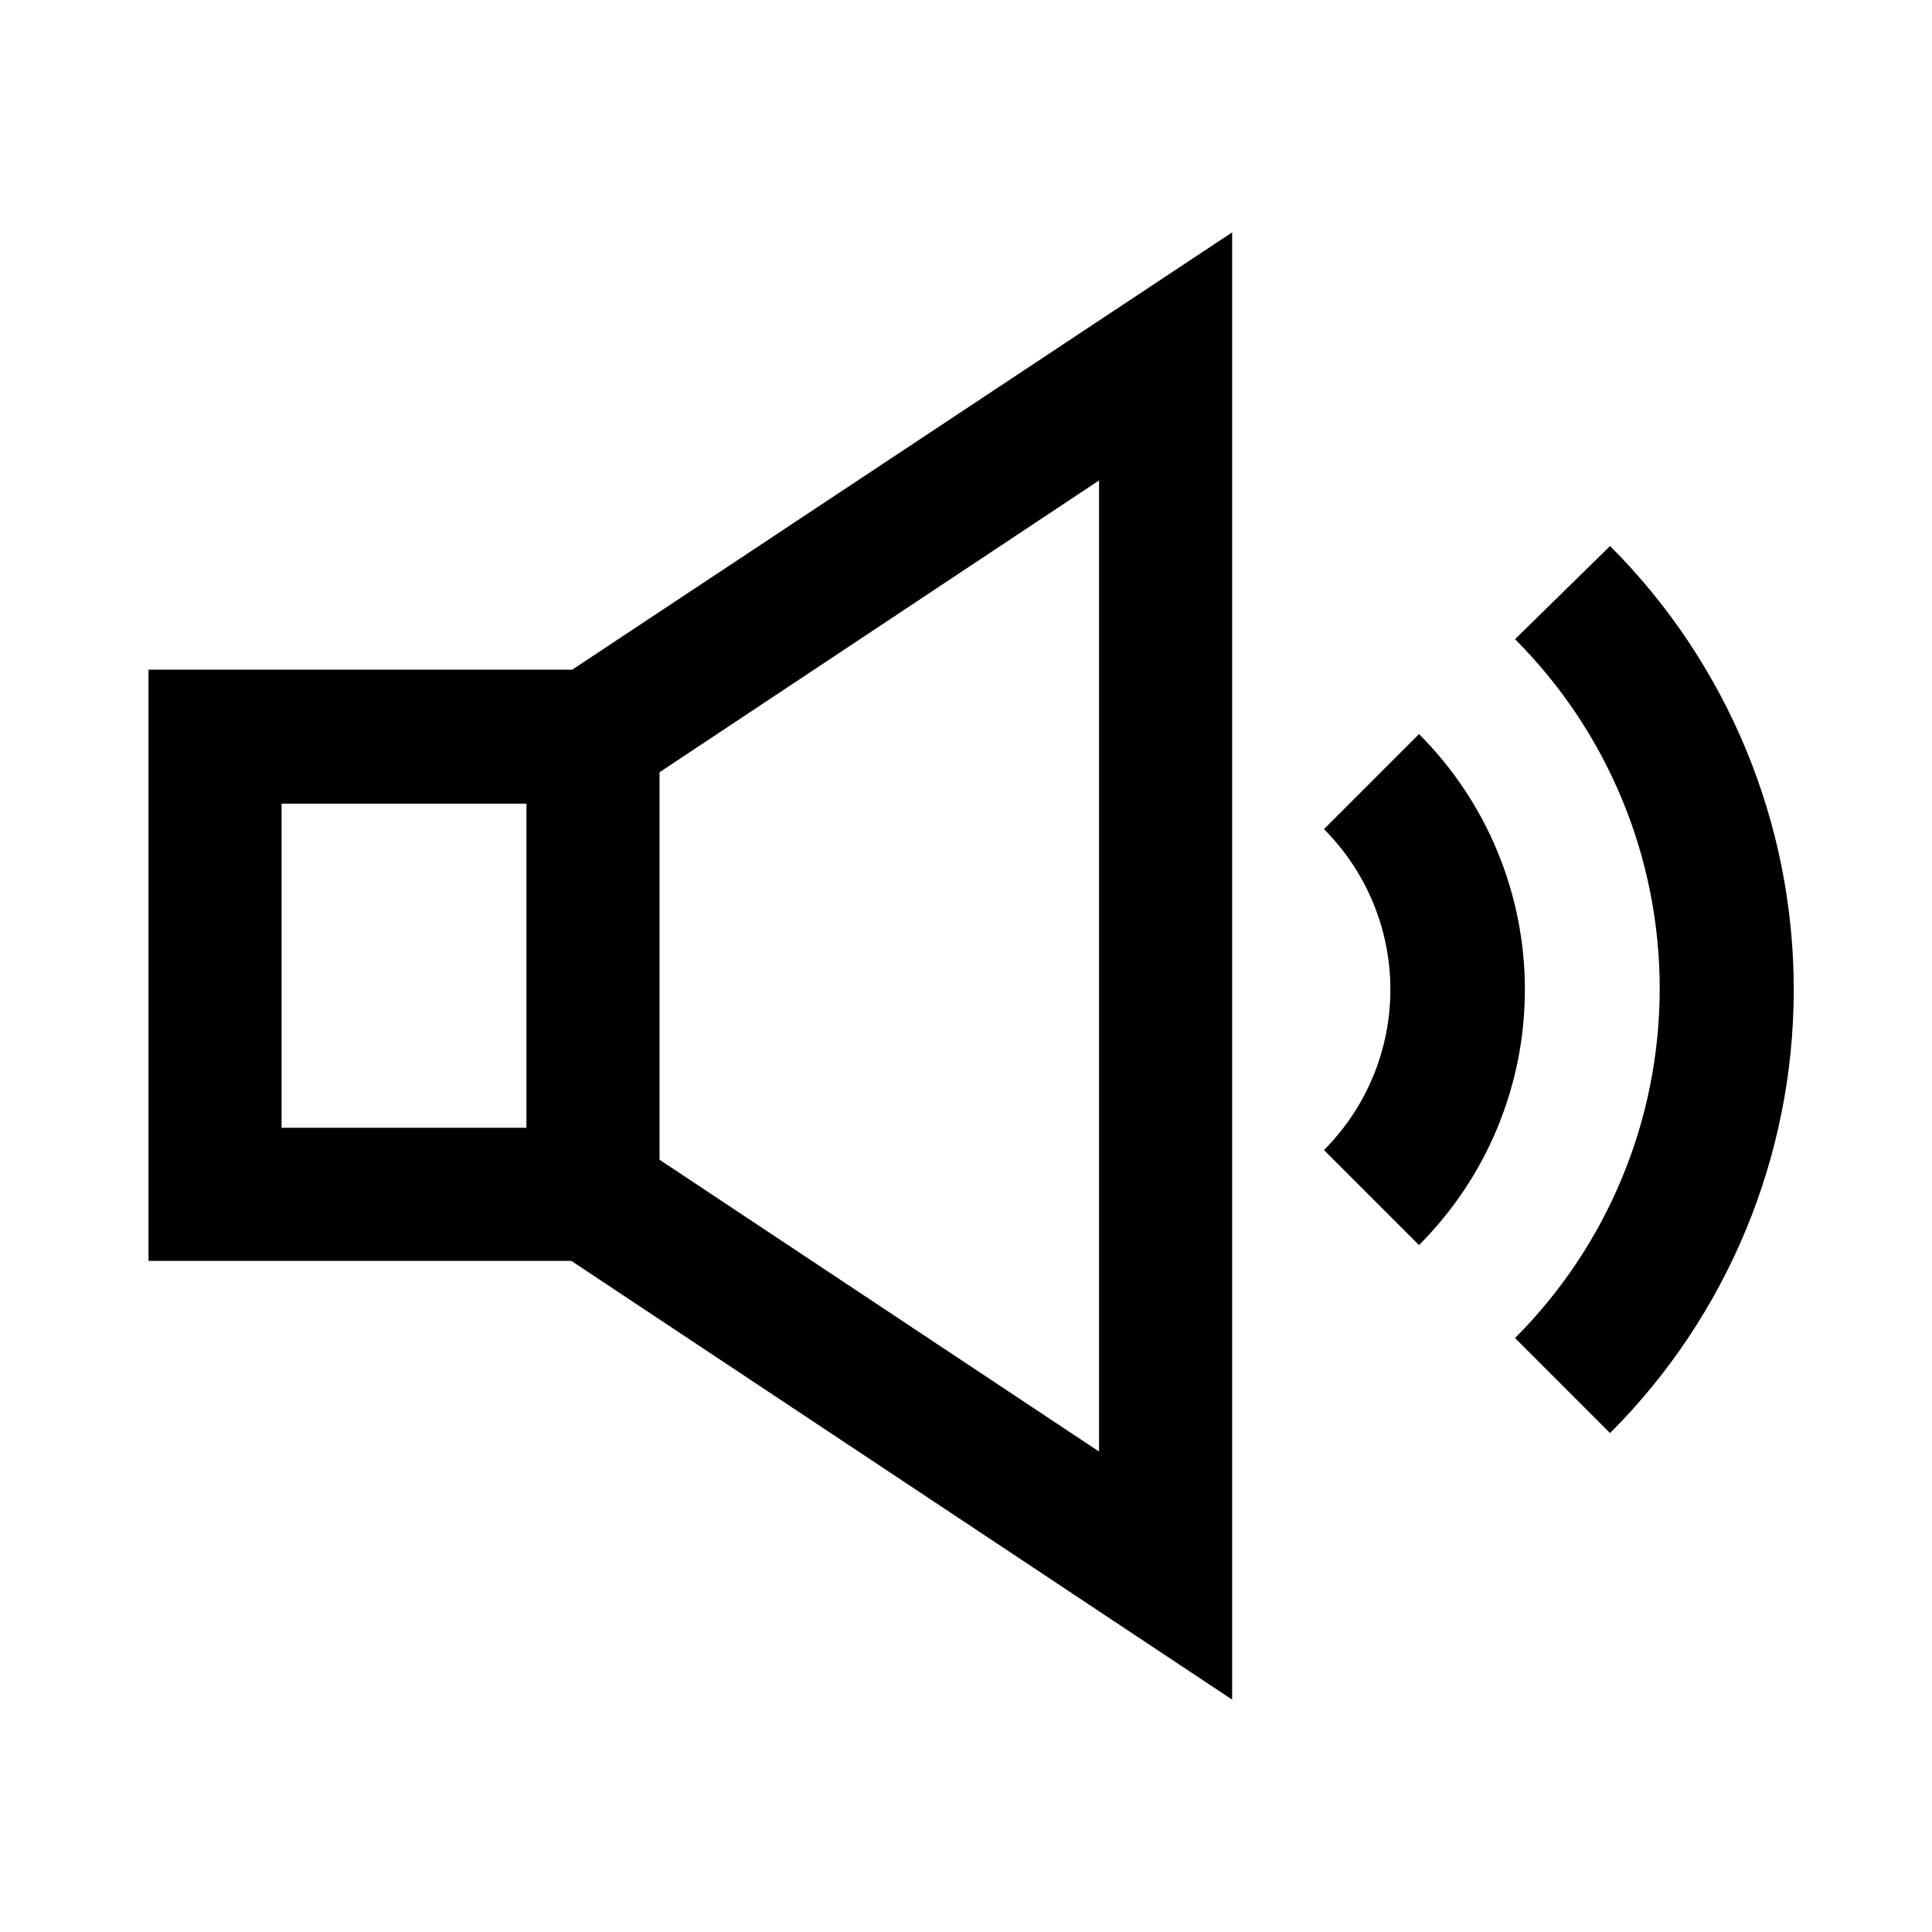
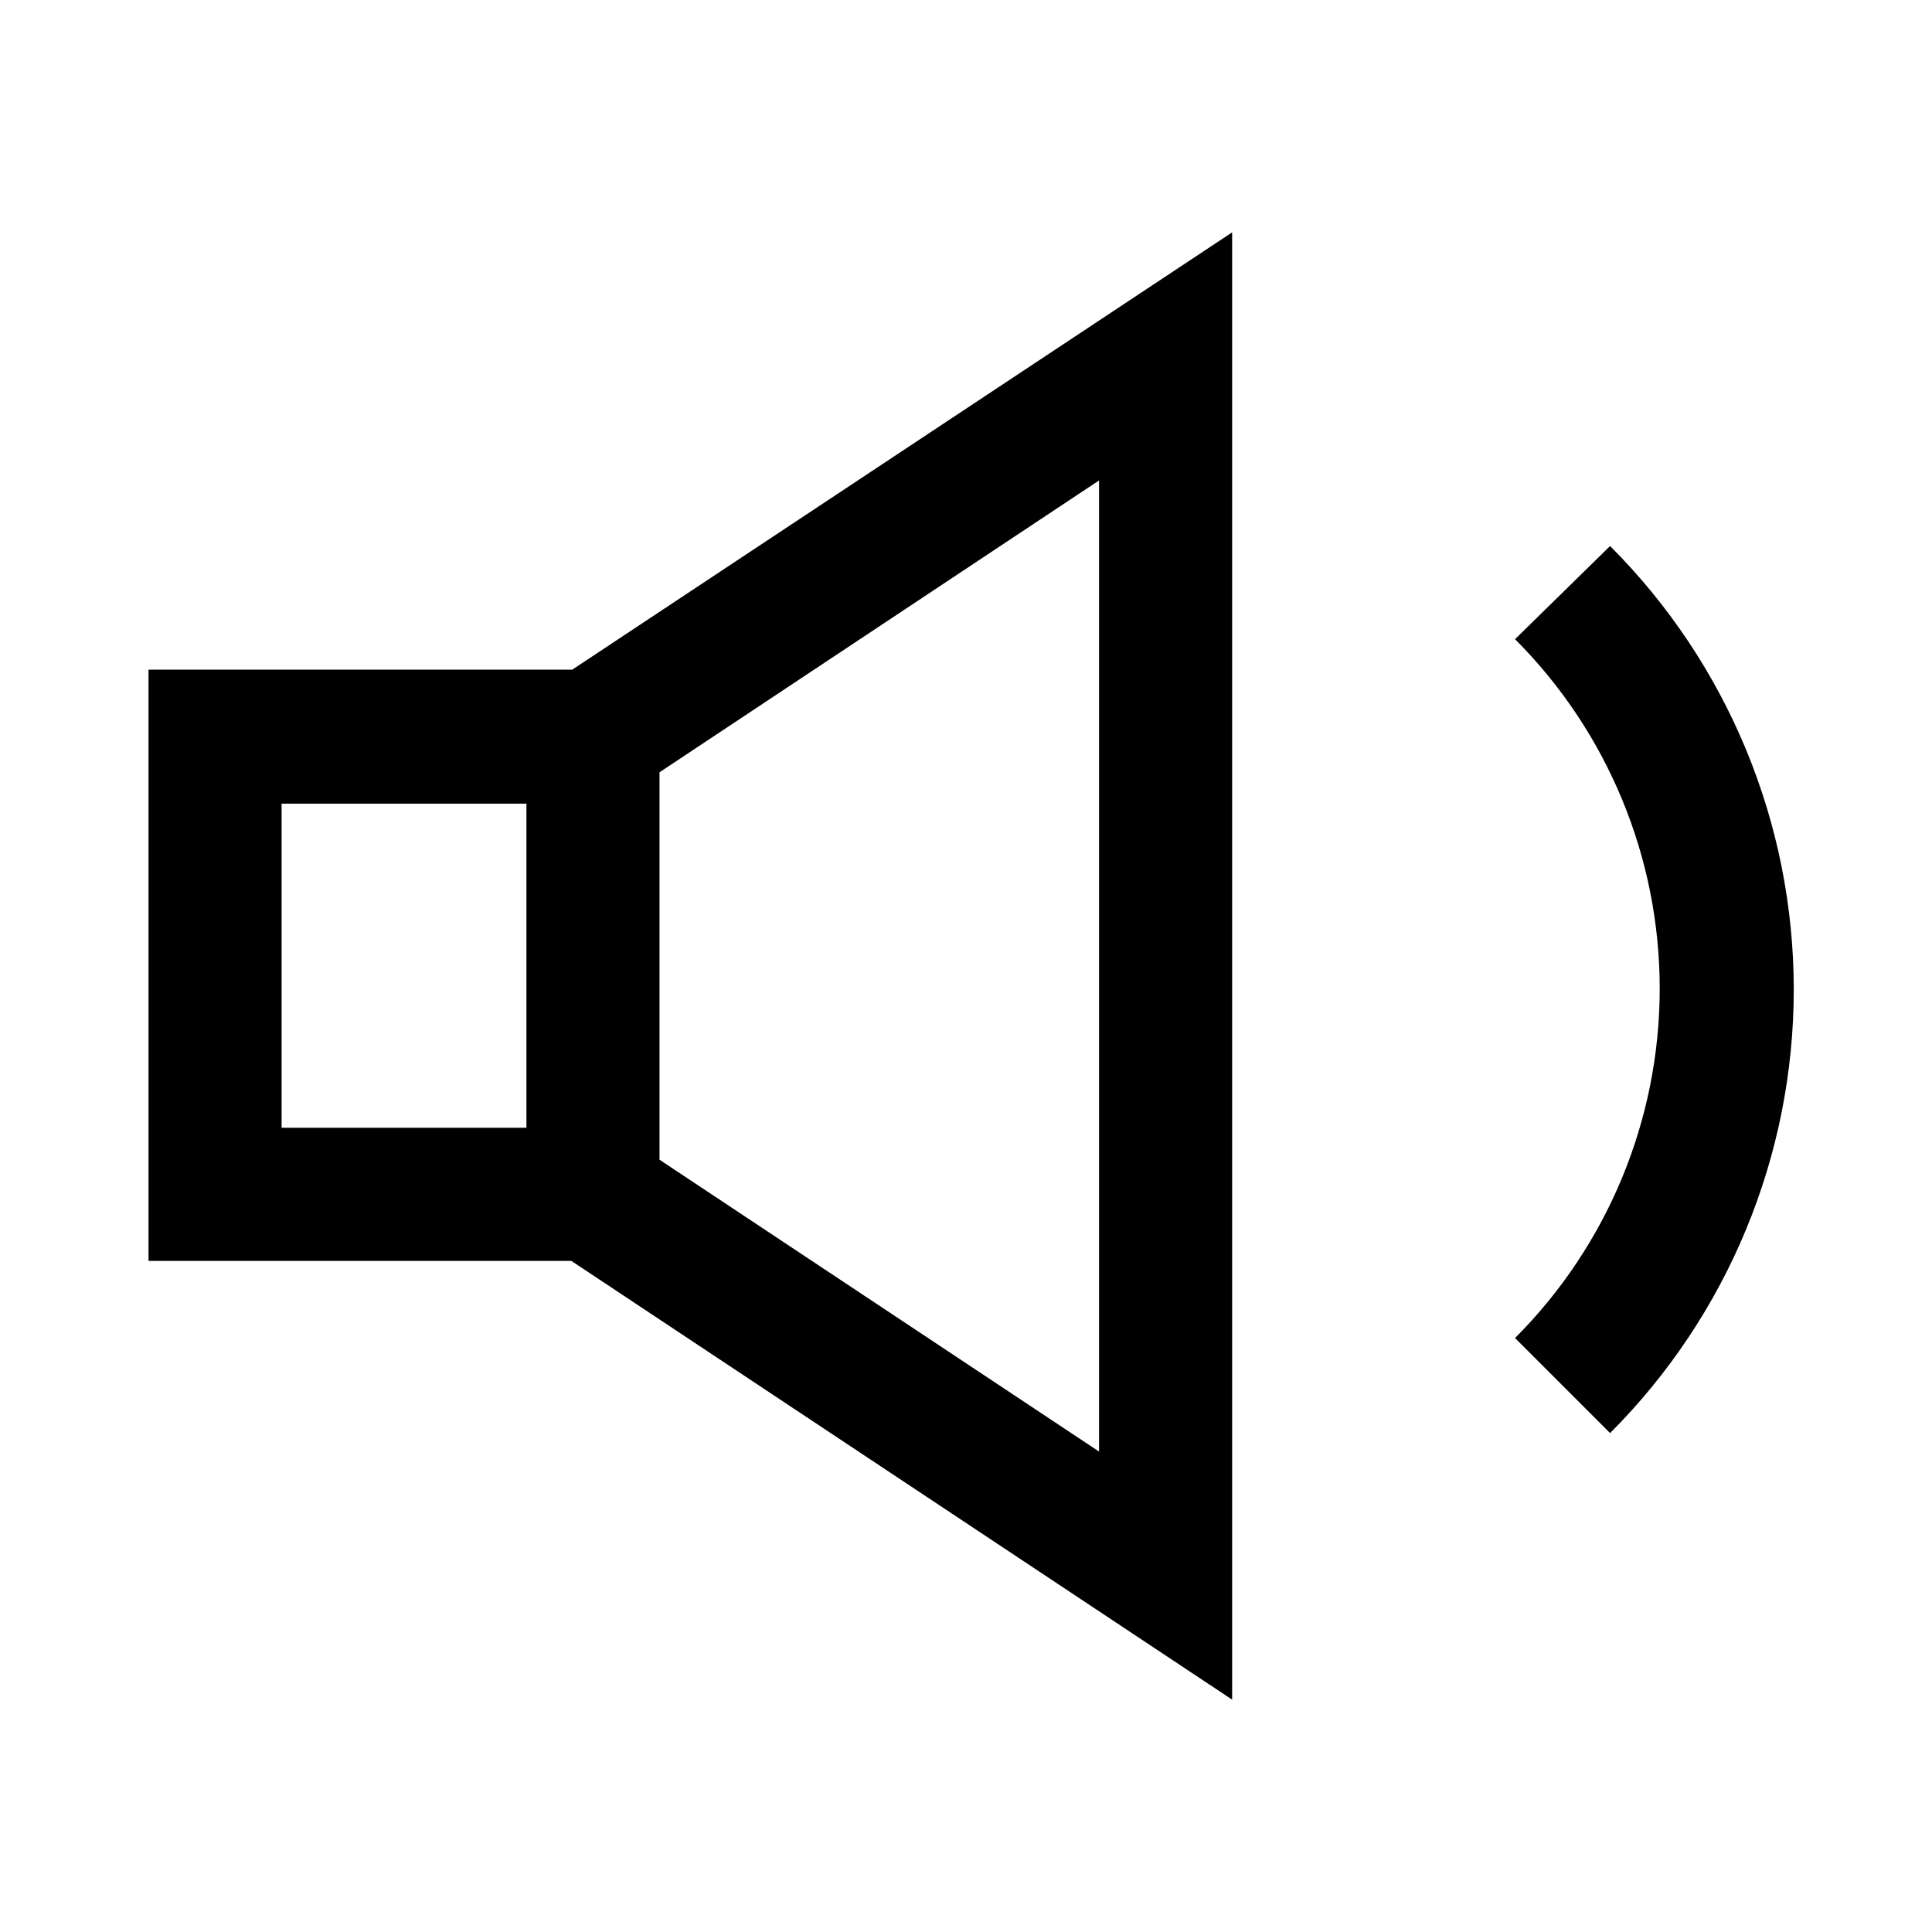
<svg xmlns="http://www.w3.org/2000/svg" fill="#000000" width="800px" height="800px" version="1.1" viewBox="144 144 512 512">
  <g>
    <path d="m470.53 594.42v-388.84l-174.87 115.88h-112.3v156.69h112.05zm-151.75-245.76 116.48-77.336v257.35l-116.48-77.336zm-35.266 94.211h-64.891v-85.898h64.891z" />
-     <path d="m520.05 338.54-25.191 25.191 0.004-0.004c11.27 11.281 17.602 26.574 17.602 42.523 0 15.945-6.332 31.242-17.602 42.52l25.191 25.191h-0.004c17.969-17.953 28.062-42.312 28.062-67.711 0-25.398-10.094-49.758-28.062-67.711z" />
-     <path d="m545.5 313.39c24.551 24.562 38.34 57.871 38.34 92.598 0 34.73-13.789 68.039-38.34 92.602l25.191 25.191h-0.004c31.168-31.18 48.676-73.457 48.676-117.54 0-44.082-17.508-86.363-48.676-117.54z" />
+     <path d="m545.5 313.39c24.551 24.562 38.34 57.871 38.34 92.598 0 34.73-13.789 68.039-38.34 92.602l25.191 25.191h-0.004c31.168-31.18 48.676-73.457 48.676-117.54 0-44.082-17.508-86.363-48.676-117.54" />
  </g>
</svg>